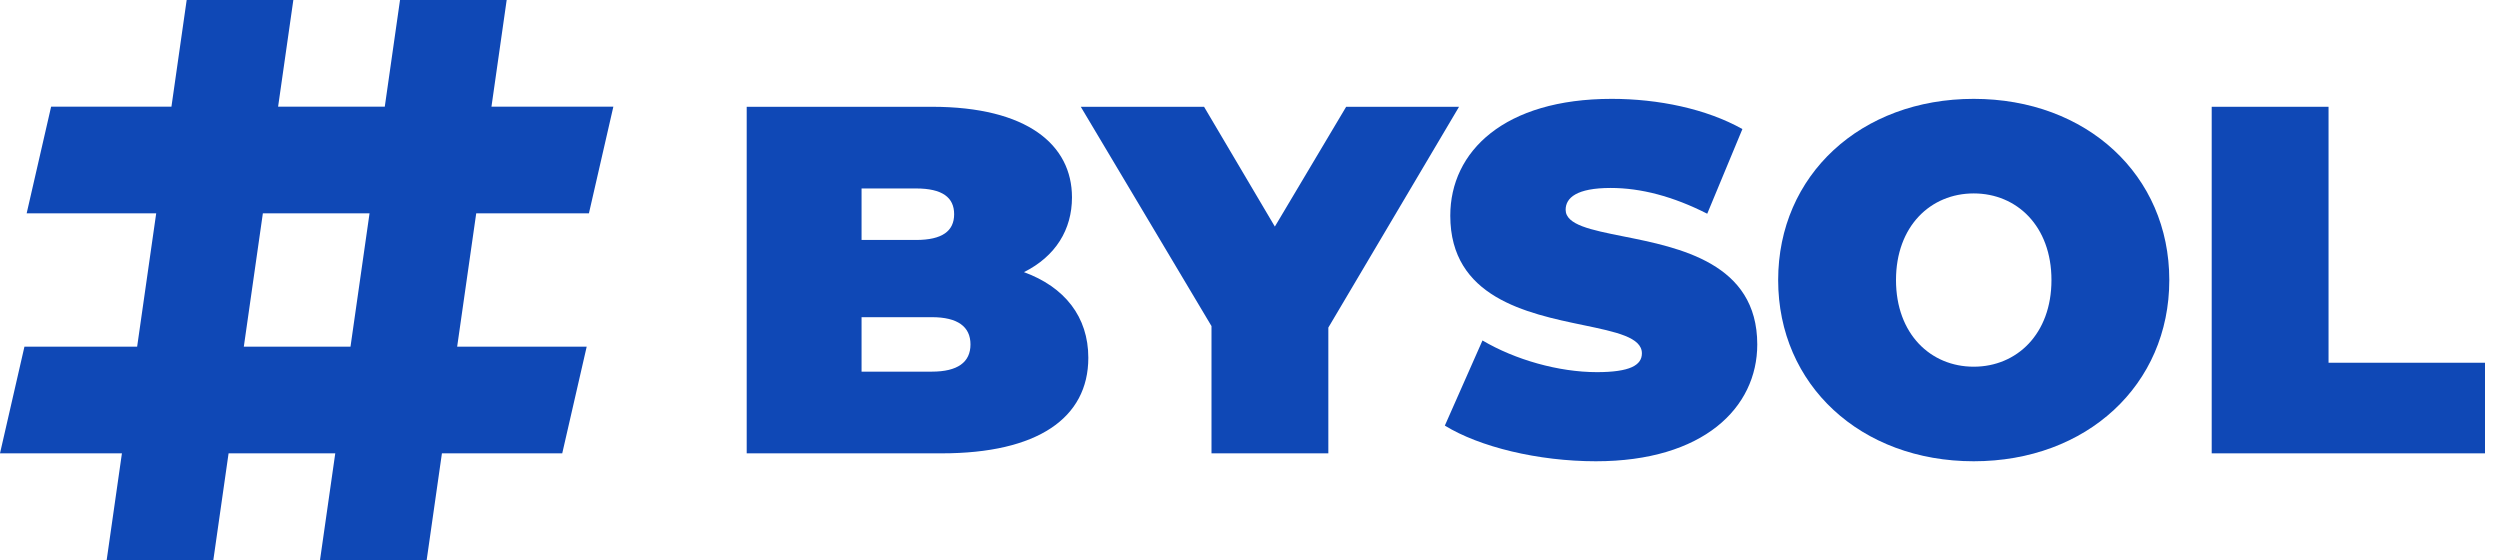
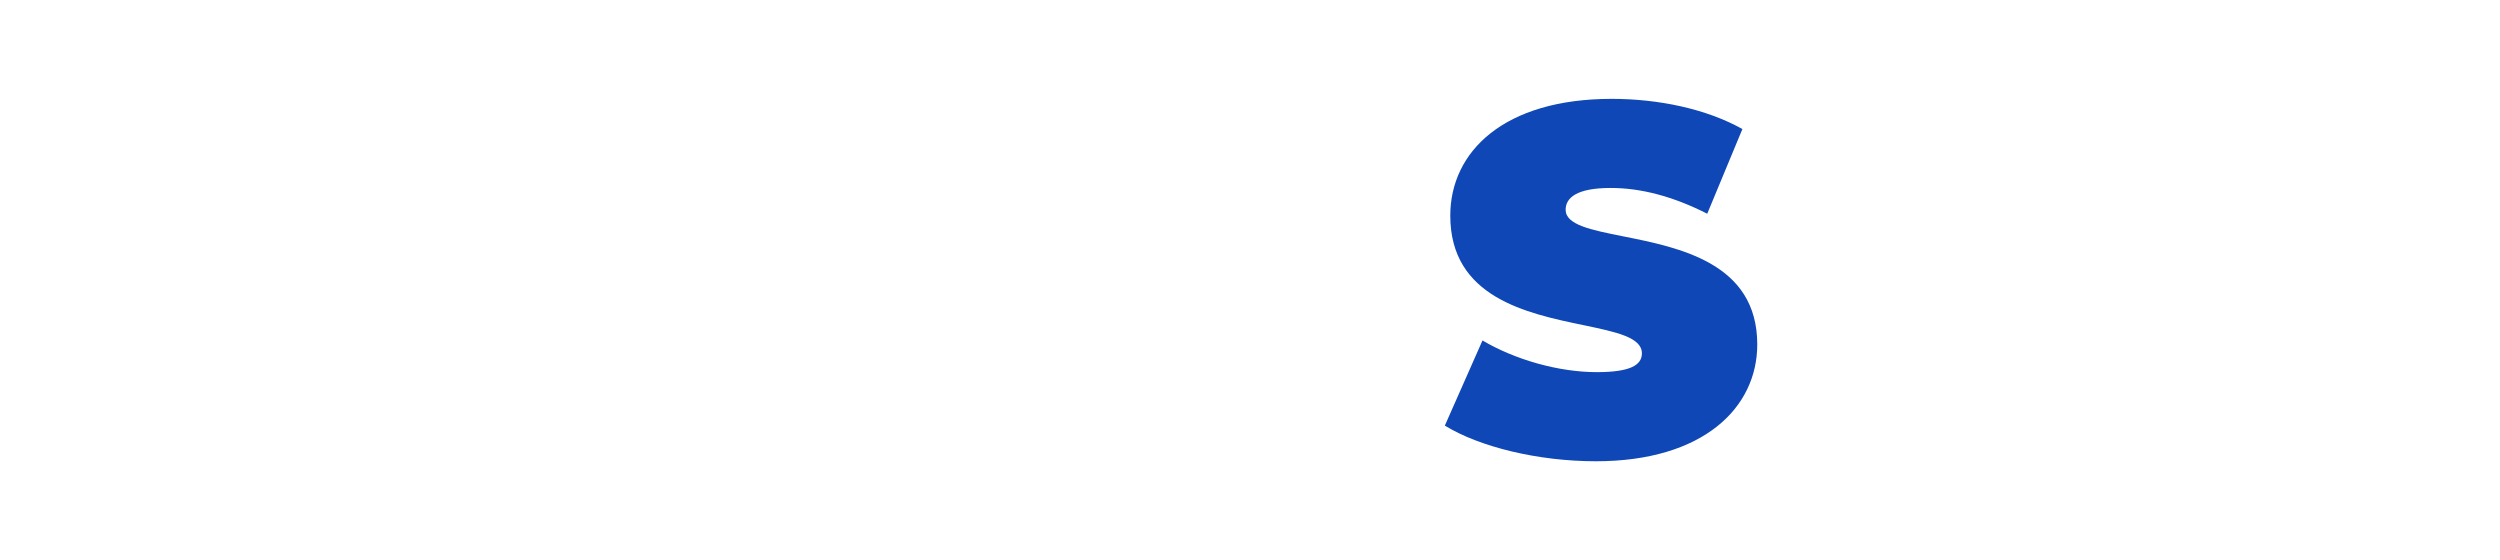
<svg xmlns="http://www.w3.org/2000/svg" width="125" height="28" viewBox="0 0 125 28" fill="none">
-   <path fill-rule="evenodd" clip-rule="evenodd" d="M9.334 0H14.667L13.905 5.333H19.239L20.001 0H25.334L24.573 5.333H30.668L29.446 10.667H23.811L22.858 17.333H29.335L28.112 22.667H22.096L21.334 28H16.001L16.763 22.667H11.429L10.667 28H5.334L6.096 22.667H0L1.222 17.333H6.857L7.81 10.667H1.333L2.556 5.333H8.572L9.334 0ZM17.525 17.333L18.477 10.667H13.143L12.191 17.333H17.525Z" fill="#0F48B6" />
  <path d="M79.793 23.063C85.164 23.063 87.863 20.389 87.863 17.221C87.863 13.154 83.979 12.38 81.157 11.817C79.547 11.495 78.282 11.243 78.282 10.488C78.282 9.894 78.827 9.398 80.535 9.398C82.045 9.398 83.654 9.819 85.362 10.686L87.12 6.453C85.313 5.438 82.912 4.943 80.585 4.943C75.213 4.943 72.514 7.567 72.514 10.785C72.514 14.872 76.349 15.67 79.166 16.256C80.802 16.597 82.095 16.866 82.095 17.666C82.095 18.26 81.501 18.607 79.842 18.607C77.936 18.607 75.757 17.988 74.124 17.023L72.242 21.28C73.975 22.345 76.896 23.063 79.793 23.063Z" fill="#0F48B6" />
-   <path fill-rule="evenodd" clip-rule="evenodd" d="M53.599 9.869C53.599 11.478 52.782 12.815 51.198 13.607C53.228 14.349 54.416 15.835 54.416 17.889C54.416 20.909 51.866 22.667 47.088 22.667H37.335V5.339H46.593C51.371 5.339 53.599 7.245 53.599 9.869ZM47.707 10.71C47.707 9.869 47.113 9.423 45.801 9.423H43.078V11.998H45.801C47.113 11.998 47.707 11.552 47.707 10.71ZM43.078 18.582H46.593C47.88 18.582 48.524 18.112 48.524 17.221C48.524 16.33 47.88 15.859 46.593 15.859H43.078V18.582Z" fill="#0F48B6" />
-   <path d="M67.308 5.339H72.952L66.417 16.379V22.667H60.575V16.305L54.039 5.339H60.203L63.743 11.329L67.308 5.339Z" fill="#0F48B6" />
-   <path fill-rule="evenodd" clip-rule="evenodd" d="M108.465 14.003C108.465 19.251 104.331 23.063 98.686 23.063C93.042 23.063 88.908 19.251 88.908 14.003C88.908 8.755 93.042 4.943 98.686 4.943C104.331 4.943 108.465 8.755 108.465 14.003ZM94.8 14.003C94.8 16.701 96.533 18.335 98.686 18.335C100.84 18.335 102.573 16.701 102.573 14.003C102.573 11.305 100.84 9.671 98.686 9.671C96.533 9.671 94.8 11.305 94.8 14.003Z" fill="#0F48B6" />
-   <path d="M110.585 22.667H124.25V18.137H116.427V5.339H110.585V22.667Z" fill="#0F48B6" />
</svg>